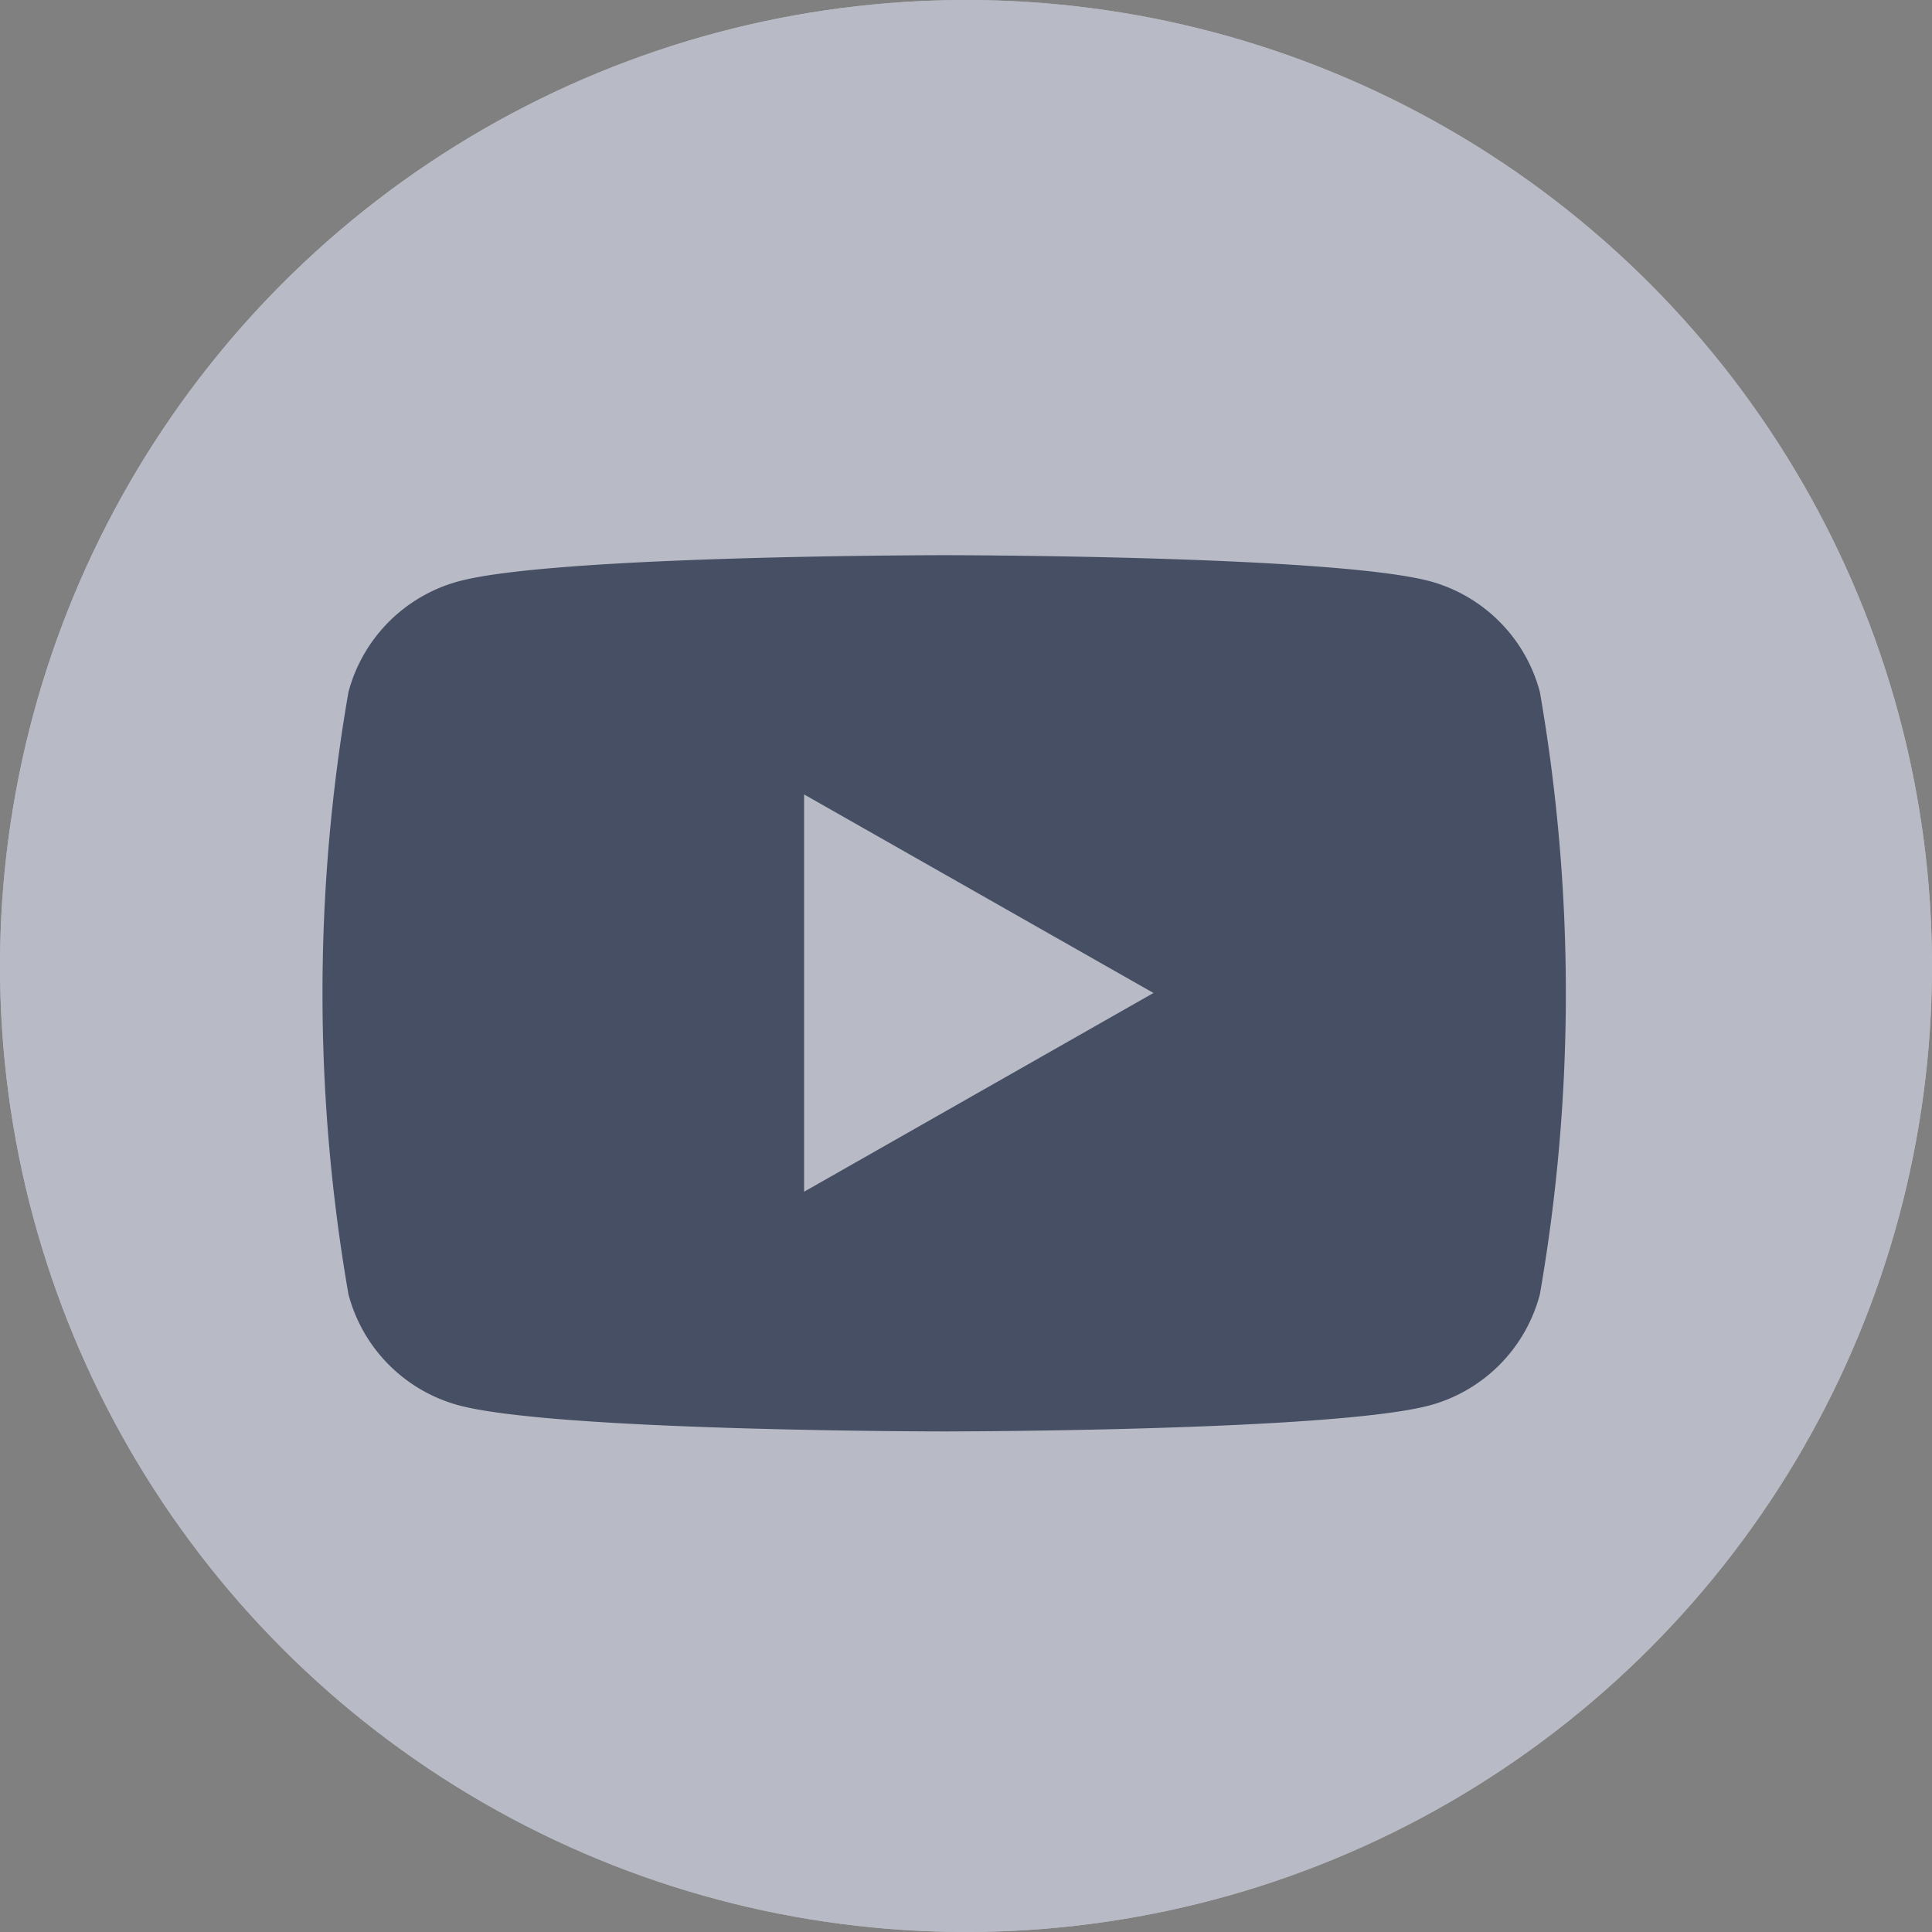
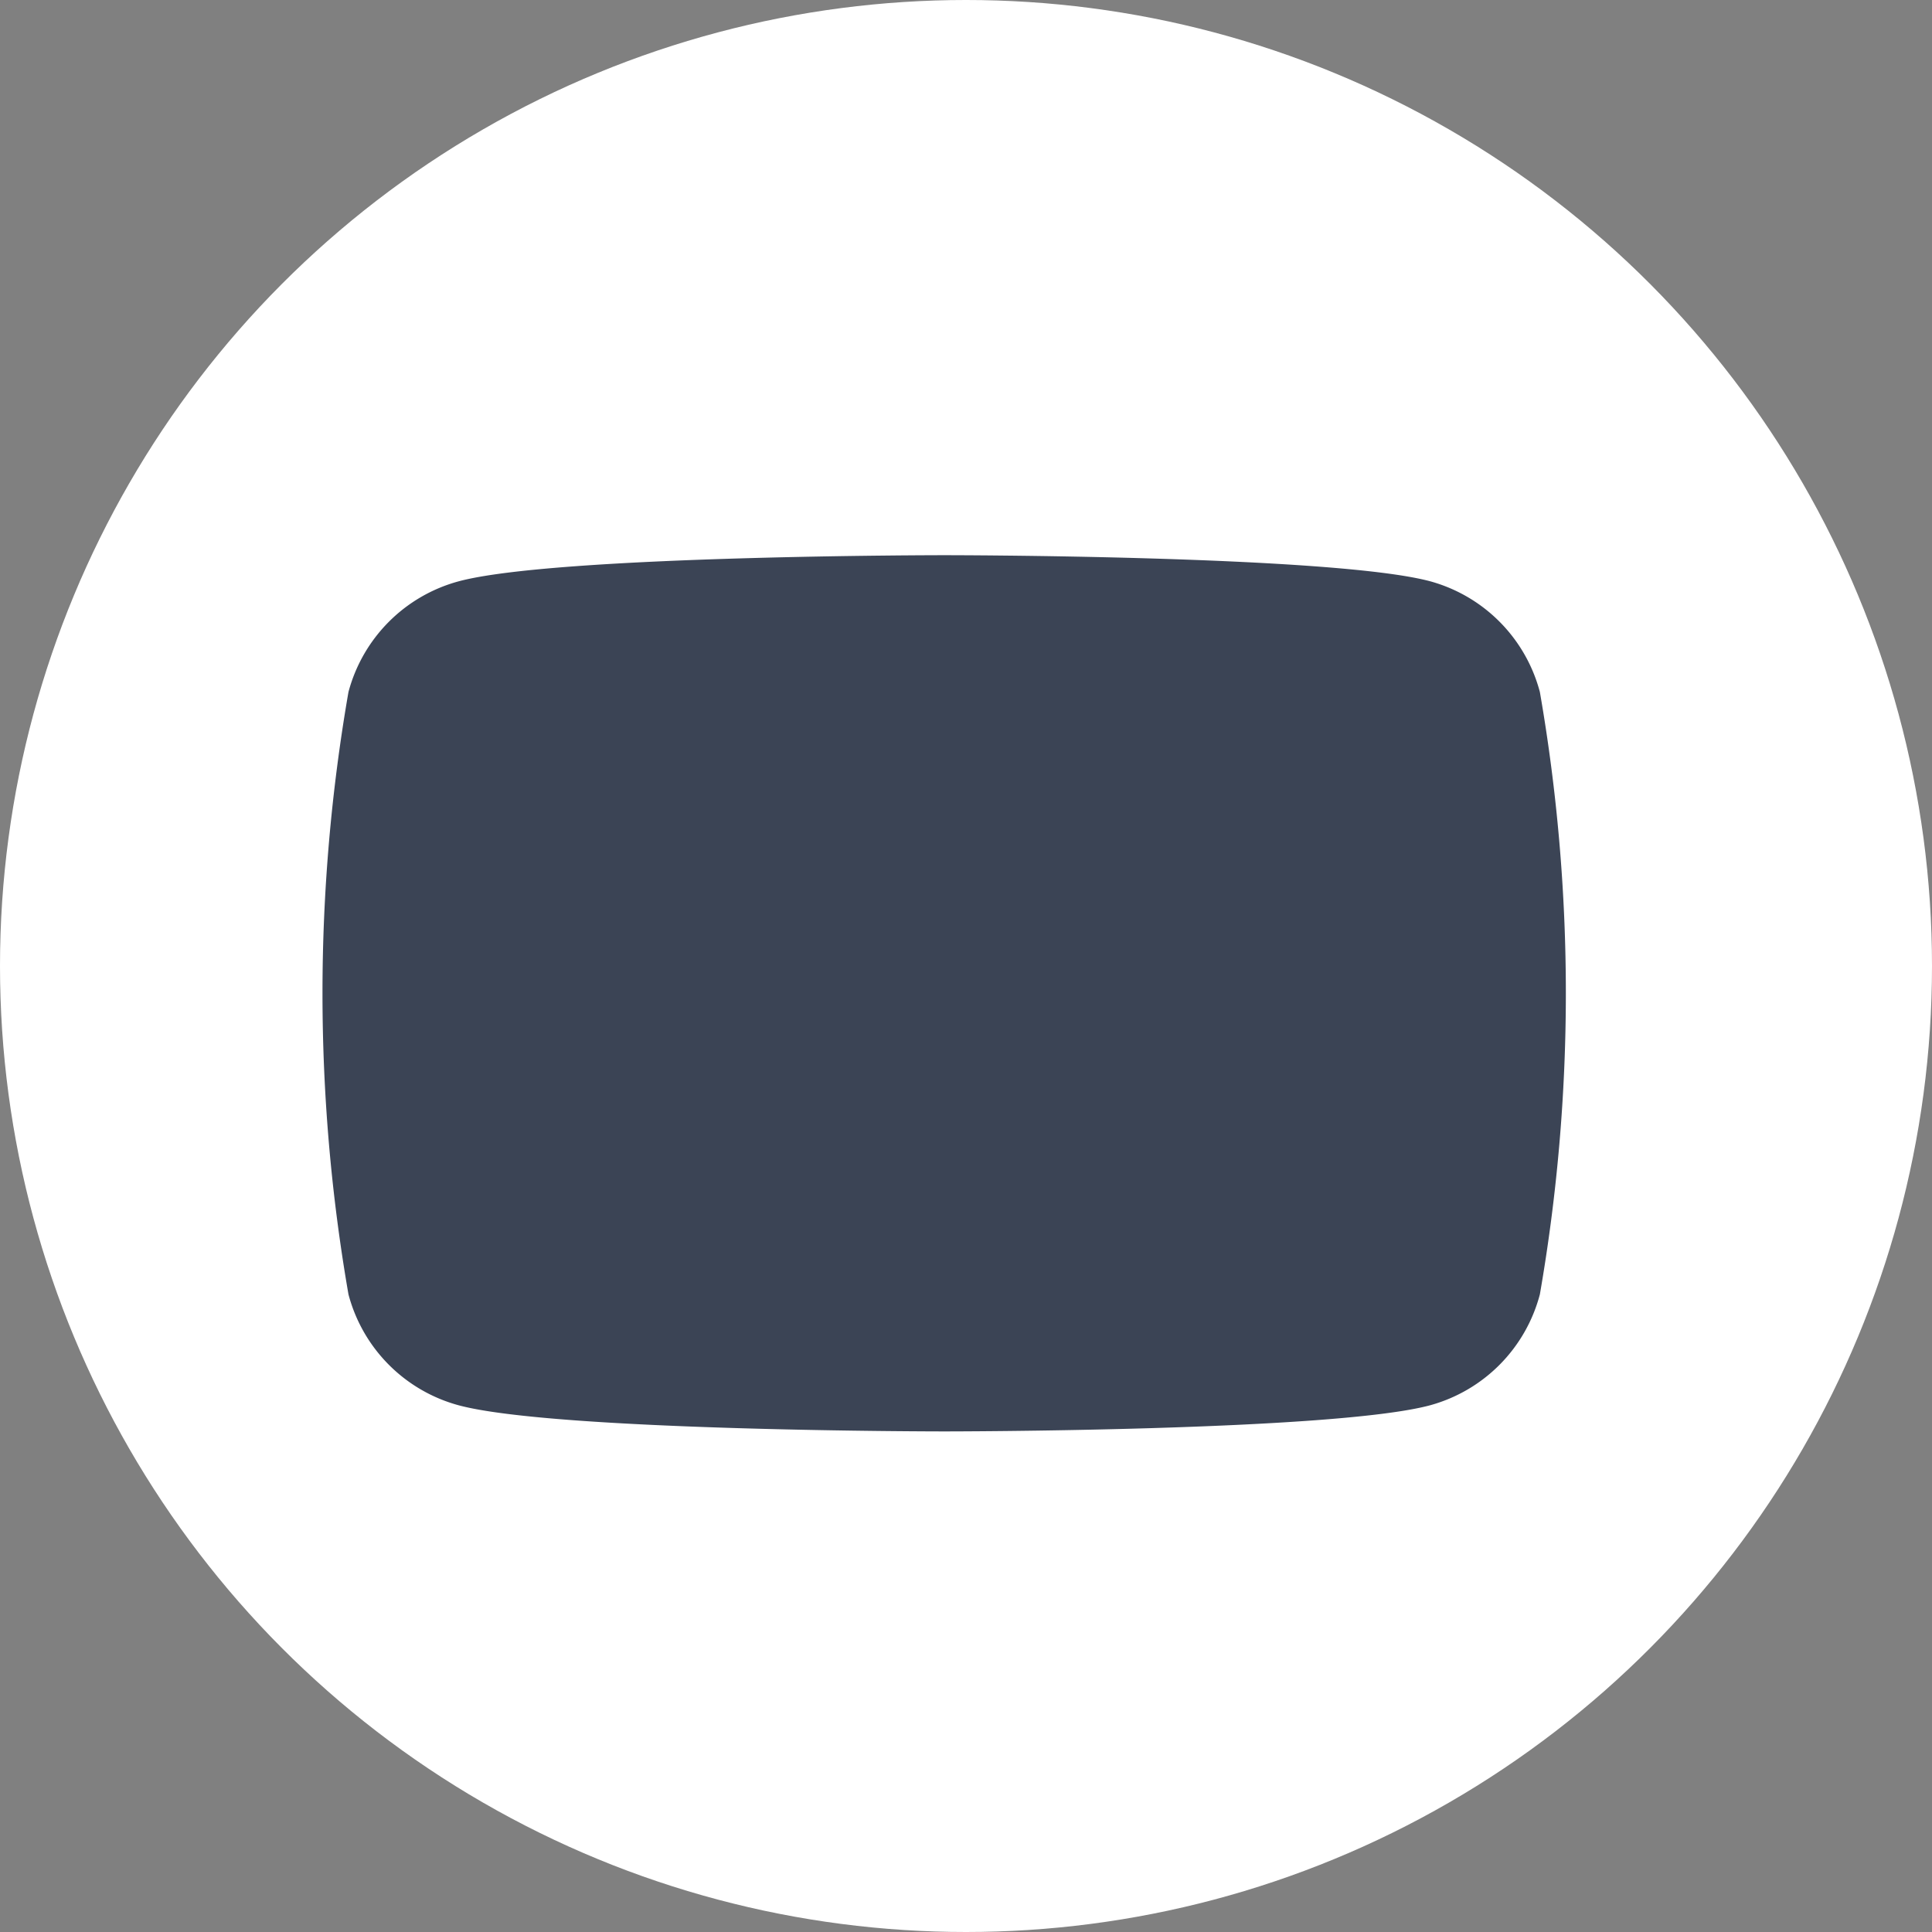
<svg xmlns="http://www.w3.org/2000/svg" width="30" height="30.001" viewBox="0 0 30 30.001">
  <rect x="0" y="0" width="30" height="30.001" fill="#808080" stroke="none" />
  <g id="Group_57168" data-name="Group 57168" transform="translate(-119 -13217)">
    <g id="Group_55572" data-name="Group 55572" transform="translate(118.558 13217)">
      <circle id="Ellipse_559" data-name="Ellipse 559" cx="15" cy="15" r="15" transform="translate(0.442 0)" fill="#fff" />
      <g id="Group_27030" data-name="Group 27030" transform="translate(5.453 8.621)">
-         <path id="Path_93656" data-name="Path 93656" d="M26.9,36.124A2.426,2.426,0,0,0,25.2,34.406C23.691,34,17.653,34,17.653,34s-6.037,0-7.543.406A2.426,2.426,0,0,0,8.4,36.124a27.311,27.311,0,0,0,0,9.354A2.426,2.426,0,0,0,10.11,47.2c1.506.406,7.543.406,7.543.406s6.037,0,7.543-.406A2.426,2.426,0,0,0,26.9,45.478a27.312,27.312,0,0,0,0-9.354Z" transform="translate(-8 -34)" fill="#3b4455" />
-         <path id="Path_93657" data-name="Path 93657" d="M78,76l5.425-3.086L78,69.831Z" transform="translate(-70.525 -66.116)" fill="#fff" />
+         <path id="Path_93656" data-name="Path 93656" d="M26.9,36.124A2.426,2.426,0,0,0,25.2,34.406C23.691,34,17.653,34,17.653,34s-6.037,0-7.543.406A2.426,2.426,0,0,0,8.4,36.124a27.311,27.311,0,0,0,0,9.354A2.426,2.426,0,0,0,10.11,47.2c1.506.406,7.543.406,7.543.406s6.037,0,7.543-.406A2.426,2.426,0,0,0,26.9,45.478a27.312,27.312,0,0,0,0-9.354" transform="translate(-8 -34)" fill="#3b4455" />
      </g>
    </g>
-     <circle id="Ellipse_695" data-name="Ellipse 695" cx="15" cy="15" r="15" transform="translate(119 13217)" fill="#586079" opacity="0.423" style="mix-blend-mode: screen;isolation: isolate" />
  </g>
</svg>